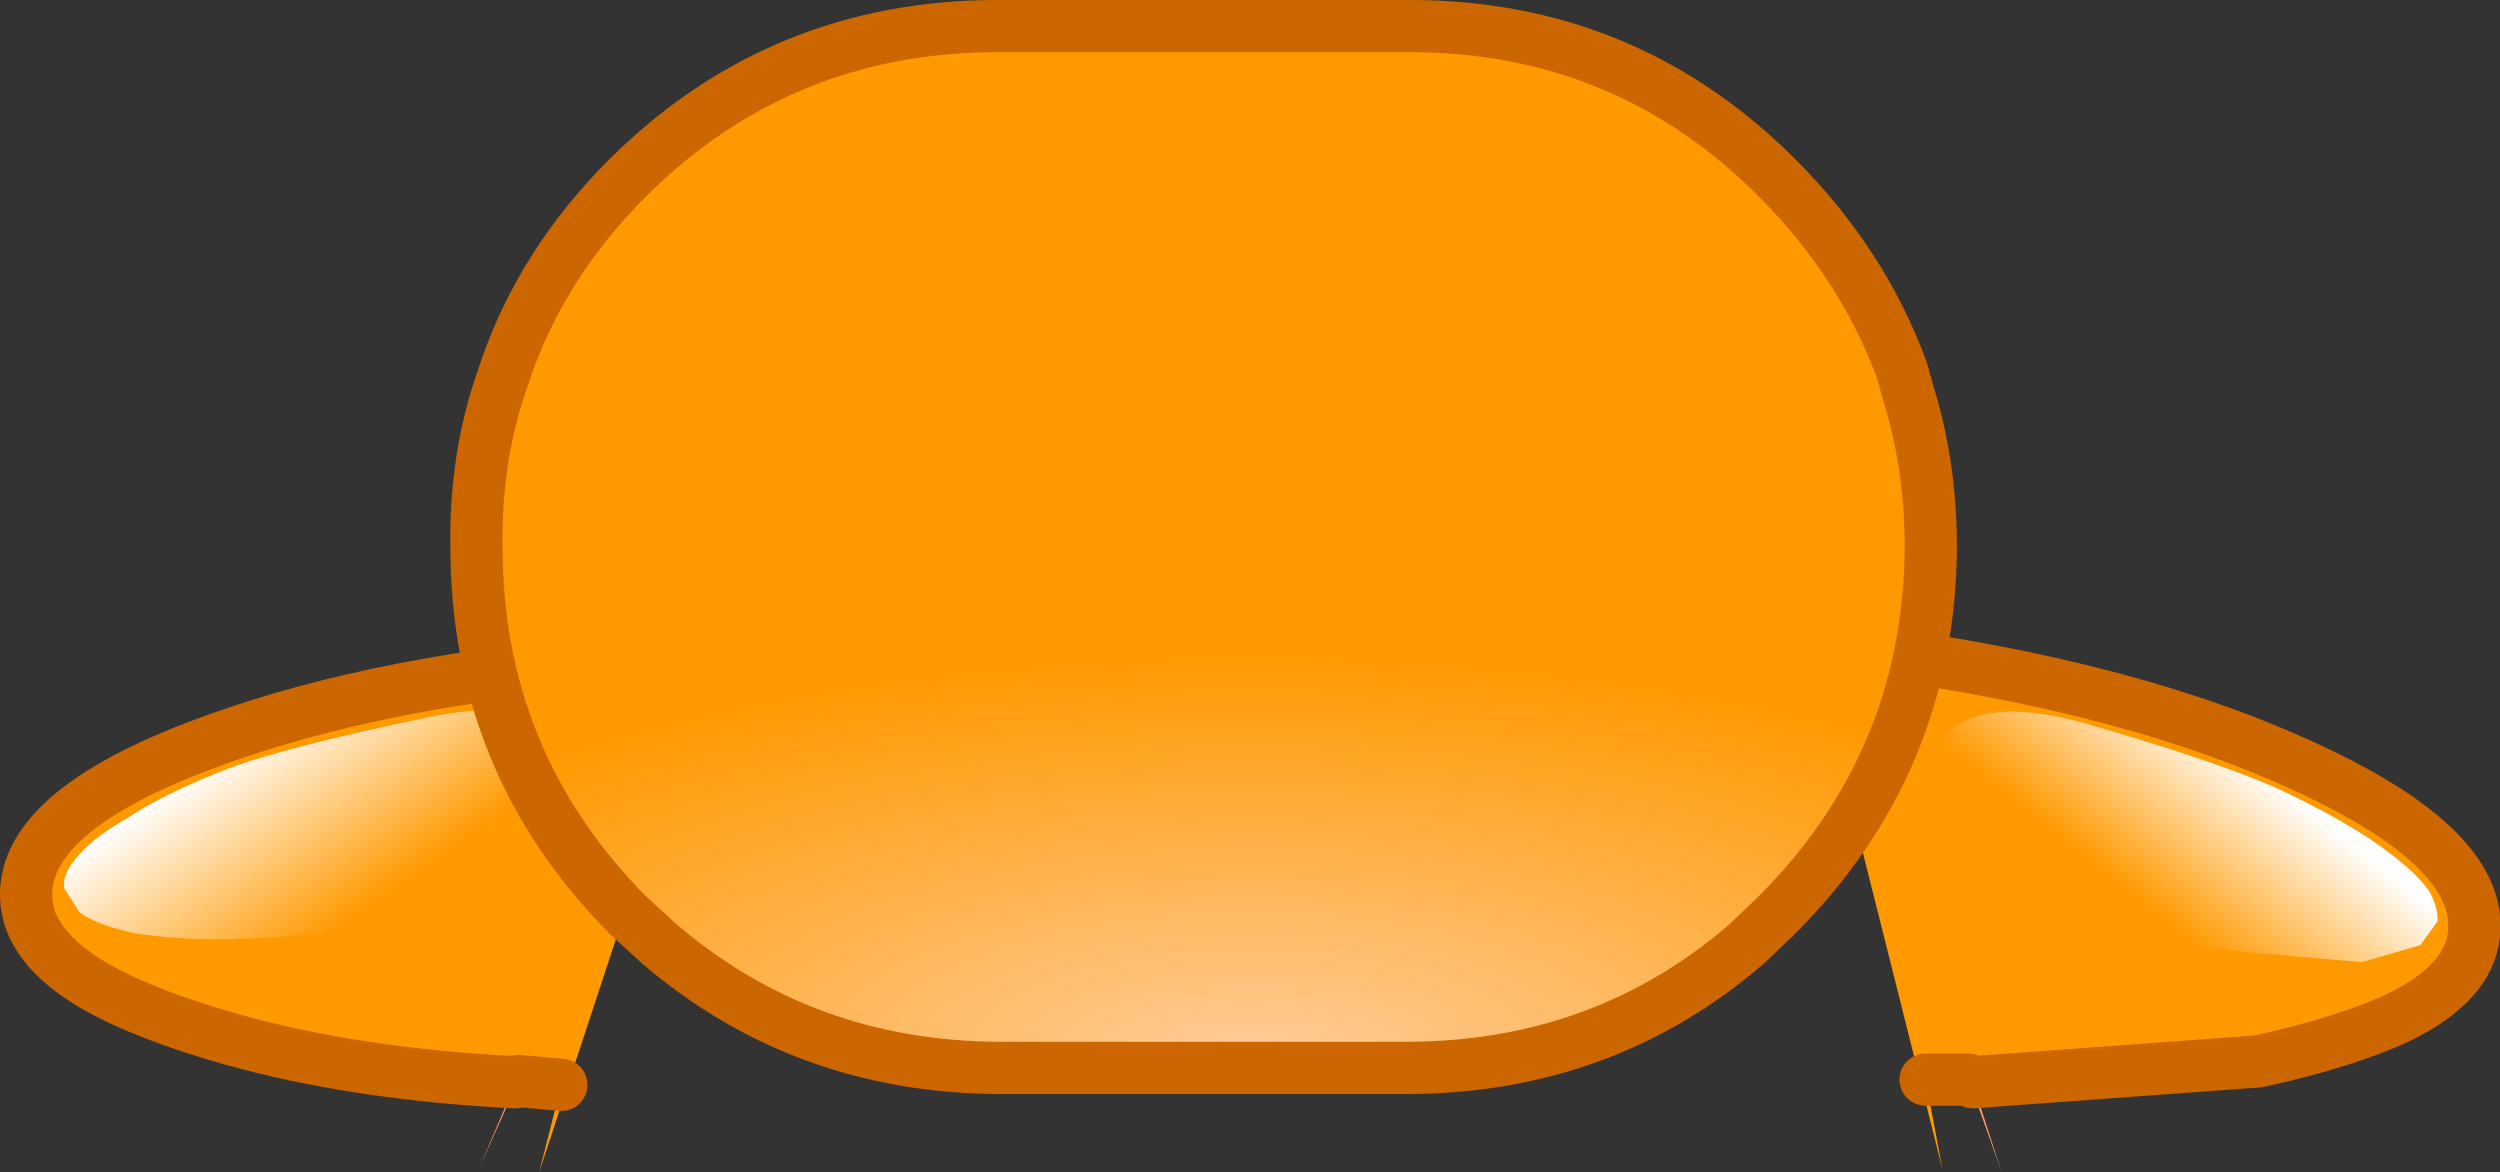
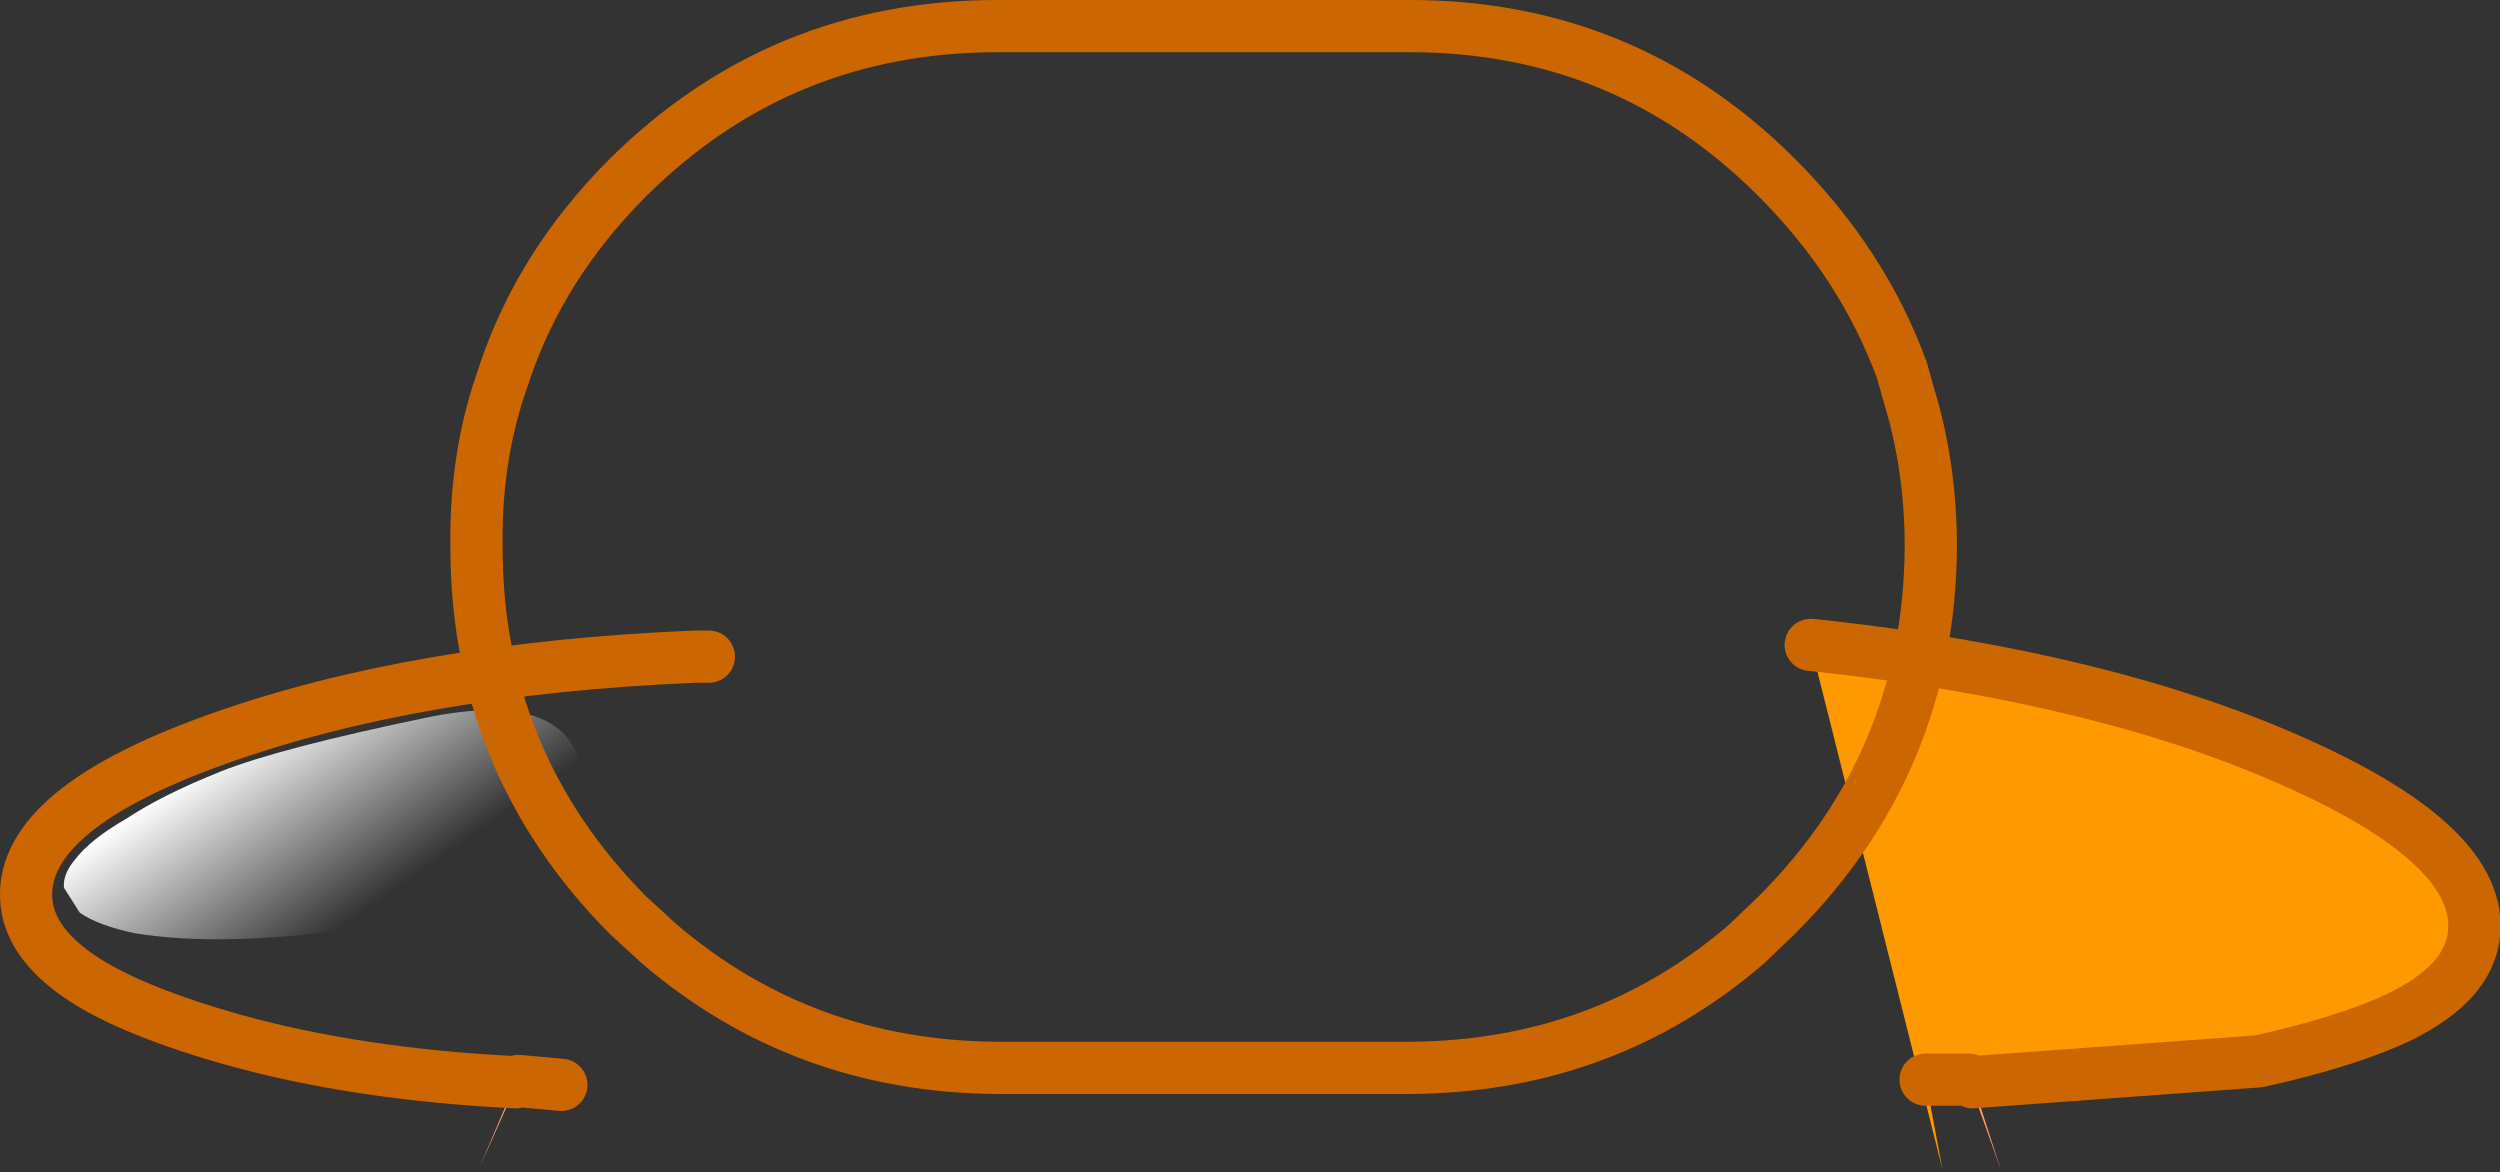
<svg xmlns="http://www.w3.org/2000/svg" height="44.9px" width="95.75px">
  <rect width="100%" height="100%" fill="#333333" stroke="none" />
  <g transform="matrix(1.0, 0.0, 0.0, 1.0, -18.25, -91.65)">
    <path d="M38.0 133.1 L38.1 133.05 36.6 136.4 38.0 133.1" fill="#ff9966" fill-rule="evenodd" stroke="none" />
-     <path d="M38.0 133.1 Q31.9 132.8 27.1 131.45 23.75 130.5 21.85 129.4 19.3 127.9 19.25 126.0 19.15 122.6 26.6 119.95 34.15 117.25 44.85 116.8 L45.4 116.8 38.9 136.55 39.75 133.2 38.1 133.05 38.0 133.1" fill="#ff9900" fill-rule="evenodd" stroke="none" />
    <path d="M45.4 116.8 L44.85 116.8 Q34.15 117.25 26.6 119.95 19.15 122.6 19.25 126.0 19.3 127.9 21.85 129.4 23.75 130.5 27.1 131.45 31.9 132.8 38.0 133.1 L38.1 133.05 39.75 133.2" fill="none" stroke="#cc6600" stroke-linecap="round" stroke-linejoin="round" stroke-width="2.0" />
    <path d="M26.7 121.2 Q28.95 120.3 34.75 119.1 40.65 117.95 40.6 122.05 41.45 125.6 30.35 127.4 26.3 127.85 23.45 127.4 22.0 127.1 21.3 126.6 L20.7 125.65 Q20.65 125.15 21.1 124.6 21.7 123.8 23.1 123.0 24.45 122.1 26.7 121.2" fill="url(#gradient0)" fill-rule="evenodd" stroke="none" />
    <path d="M93.8 133.1 L93.65 133.0 94.9 136.5 93.8 133.1" fill="#ff9966" fill-rule="evenodd" stroke="none" />
    <path d="M93.8 133.1 L104.75 132.3 Q108.15 131.55 110.15 130.6 112.8 129.3 113.0 127.45 113.4 124.05 106.05 120.8 98.85 117.6 88.1 116.4 L87.6 116.35 92.65 136.45 92.0 133.0 93.65 133.0 93.8 133.1" fill="#ff9900" fill-rule="evenodd" stroke="none" />
    <path d="M87.6 116.35 L88.1 116.4 Q98.85 117.6 106.05 120.8 113.4 124.05 113.0 127.45 112.8 129.3 110.15 130.6 108.15 131.55 104.75 132.3 L93.8 133.1 93.65 133.0 92.0 133.0" fill="none" stroke="#cc6600" stroke-linecap="round" stroke-linejoin="round" stroke-width="2.0" />
-     <path d="M98.1 119.35 Q92.3 117.75 92.0 121.9 90.95 125.3 101.85 127.9 L108.7 128.5 110.95 127.85 111.6 126.95 Q111.65 126.45 111.3 125.8 110.75 125.0 109.4 124.05 108.15 123.15 106.0 122.1 103.8 121.0 98.1 119.35" fill="url(#gradient1)" fill-rule="evenodd" stroke="none" />
-     <path d="M37.3 106.75 L37.6 105.85 Q39.0 101.75 42.3 98.45 48.15 92.65 56.45 92.65 L72.25 92.65 Q80.5 92.65 86.3 98.45 89.6 101.75 91.1 105.85 L91.35 106.75 Q92.2 109.5 92.2 112.6 92.15 120.85 86.3 126.7 L85.15 127.8 Q79.7 132.5 72.25 132.55 L56.45 132.55 Q49.0 132.5 43.5 127.8 L42.3 126.7 Q36.5 120.85 36.5 112.6 36.45 109.5 37.3 106.75" fill="url(#gradient2)" fill-rule="evenodd" stroke="none" />
    <path d="M37.3 106.75 Q36.45 109.5 36.5 112.6 36.5 120.85 42.3 126.7 L43.5 127.8 Q49.0 132.5 56.45 132.55 L72.25 132.55 Q79.7 132.5 85.15 127.8 L86.3 126.7 Q92.15 120.85 92.2 112.6 92.2 109.5 91.35 106.75 L91.1 105.85 Q89.6 101.75 86.3 98.45 80.5 92.65 72.25 92.65 L56.45 92.65 Q48.15 92.65 42.3 98.45 39.0 101.75 37.6 105.85 L37.3 106.75 Z" fill="none" stroke="#cc6600" stroke-linecap="round" stroke-linejoin="round" stroke-width="2.0" />
  </g>
  <defs>
    <linearGradient gradientTransform="matrix(-0.003, -0.004, 0.001, -7.0E-4, 30.5, 122.75)" gradientUnits="userSpaceOnUse" id="gradient0" spreadMethod="pad" x1="-819.2" x2="819.2">
      <stop offset="0.0" stop-color="#ffffff" stop-opacity="0.0" />
      <stop offset="1.0" stop-color="#ffffff" />
    </linearGradient>
    <linearGradient gradientTransform="matrix(0.003, -0.003, -0.001, -8.0E-4, 102.1, 123.3)" gradientUnits="userSpaceOnUse" id="gradient1" spreadMethod="pad" x1="-819.2" x2="819.2">
      <stop offset="0.0" stop-color="#ffffff" stop-opacity="0.0" />
      <stop offset="1.0" stop-color="#ffffff" />
    </linearGradient>
    <radialGradient cx="0" cy="0" gradientTransform="matrix(0.05, 0.0, 0.0, 0.019, 66.2, 132.25)" gradientUnits="userSpaceOnUse" id="gradient2" r="819.2" spreadMethod="pad">
      <stop offset="0.0" stop-color="#ffcc99" />
      <stop offset="1.0" stop-color="#ff9900" />
    </radialGradient>
  </defs>
</svg>